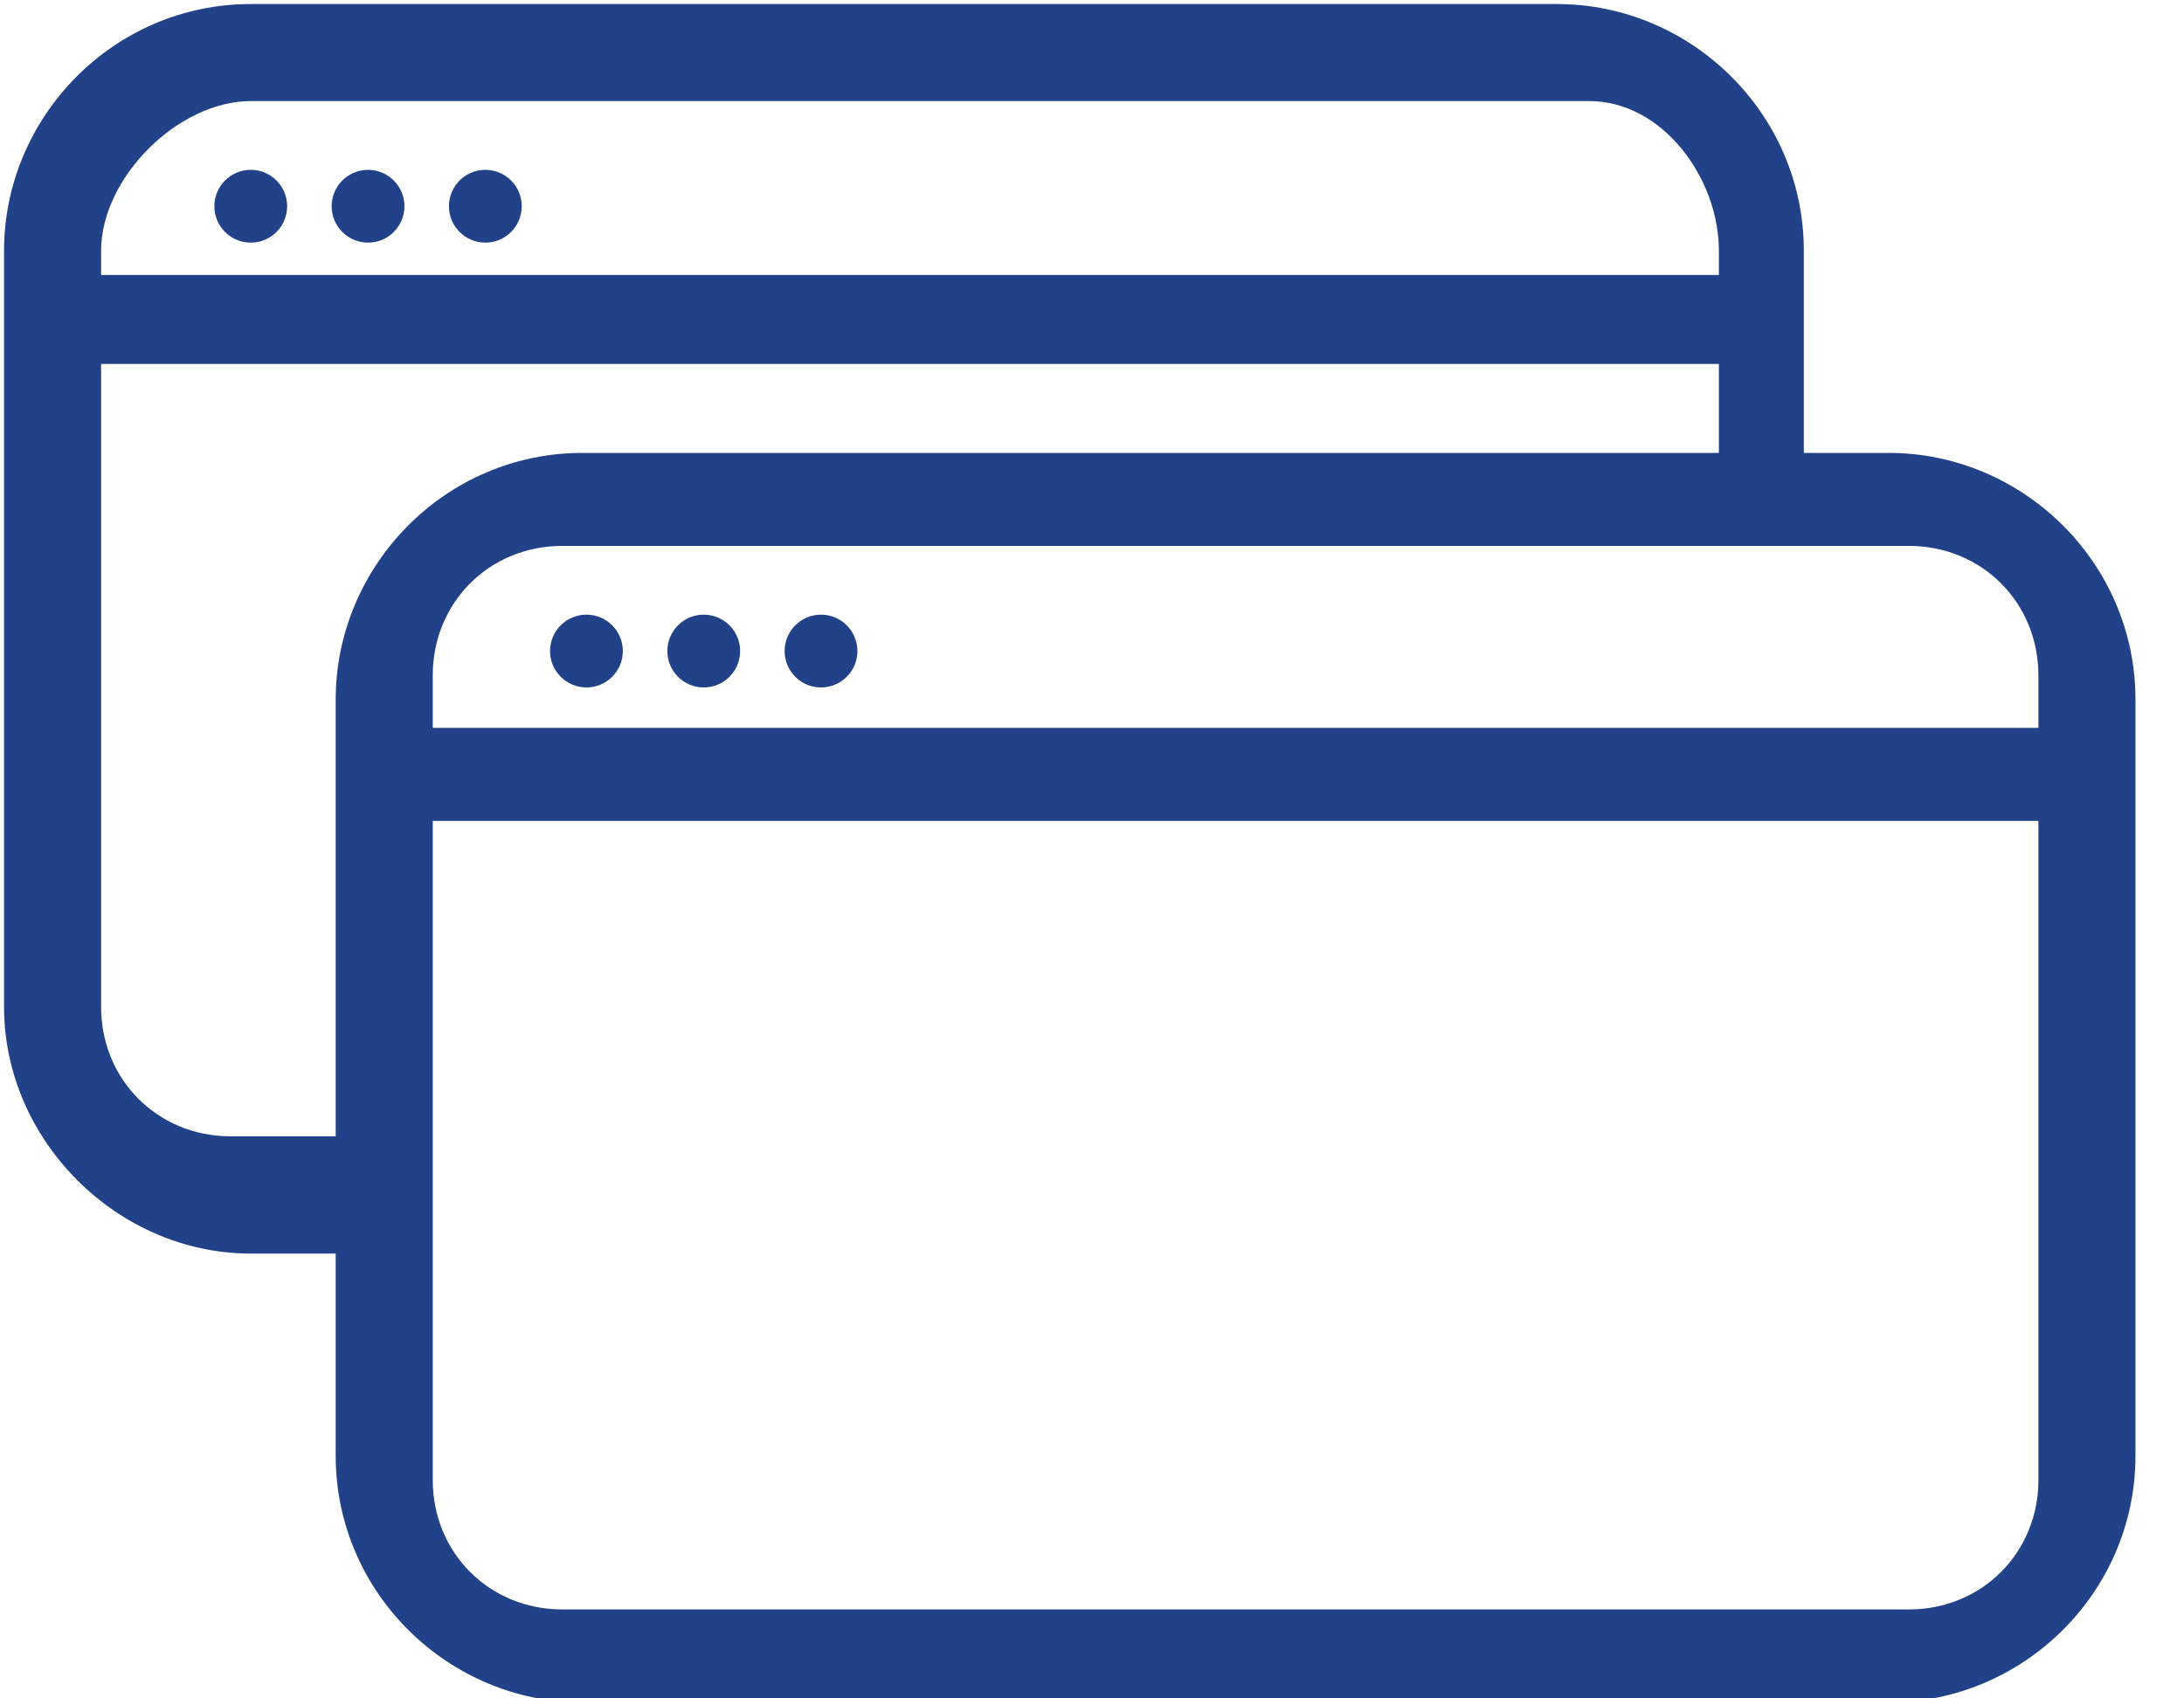
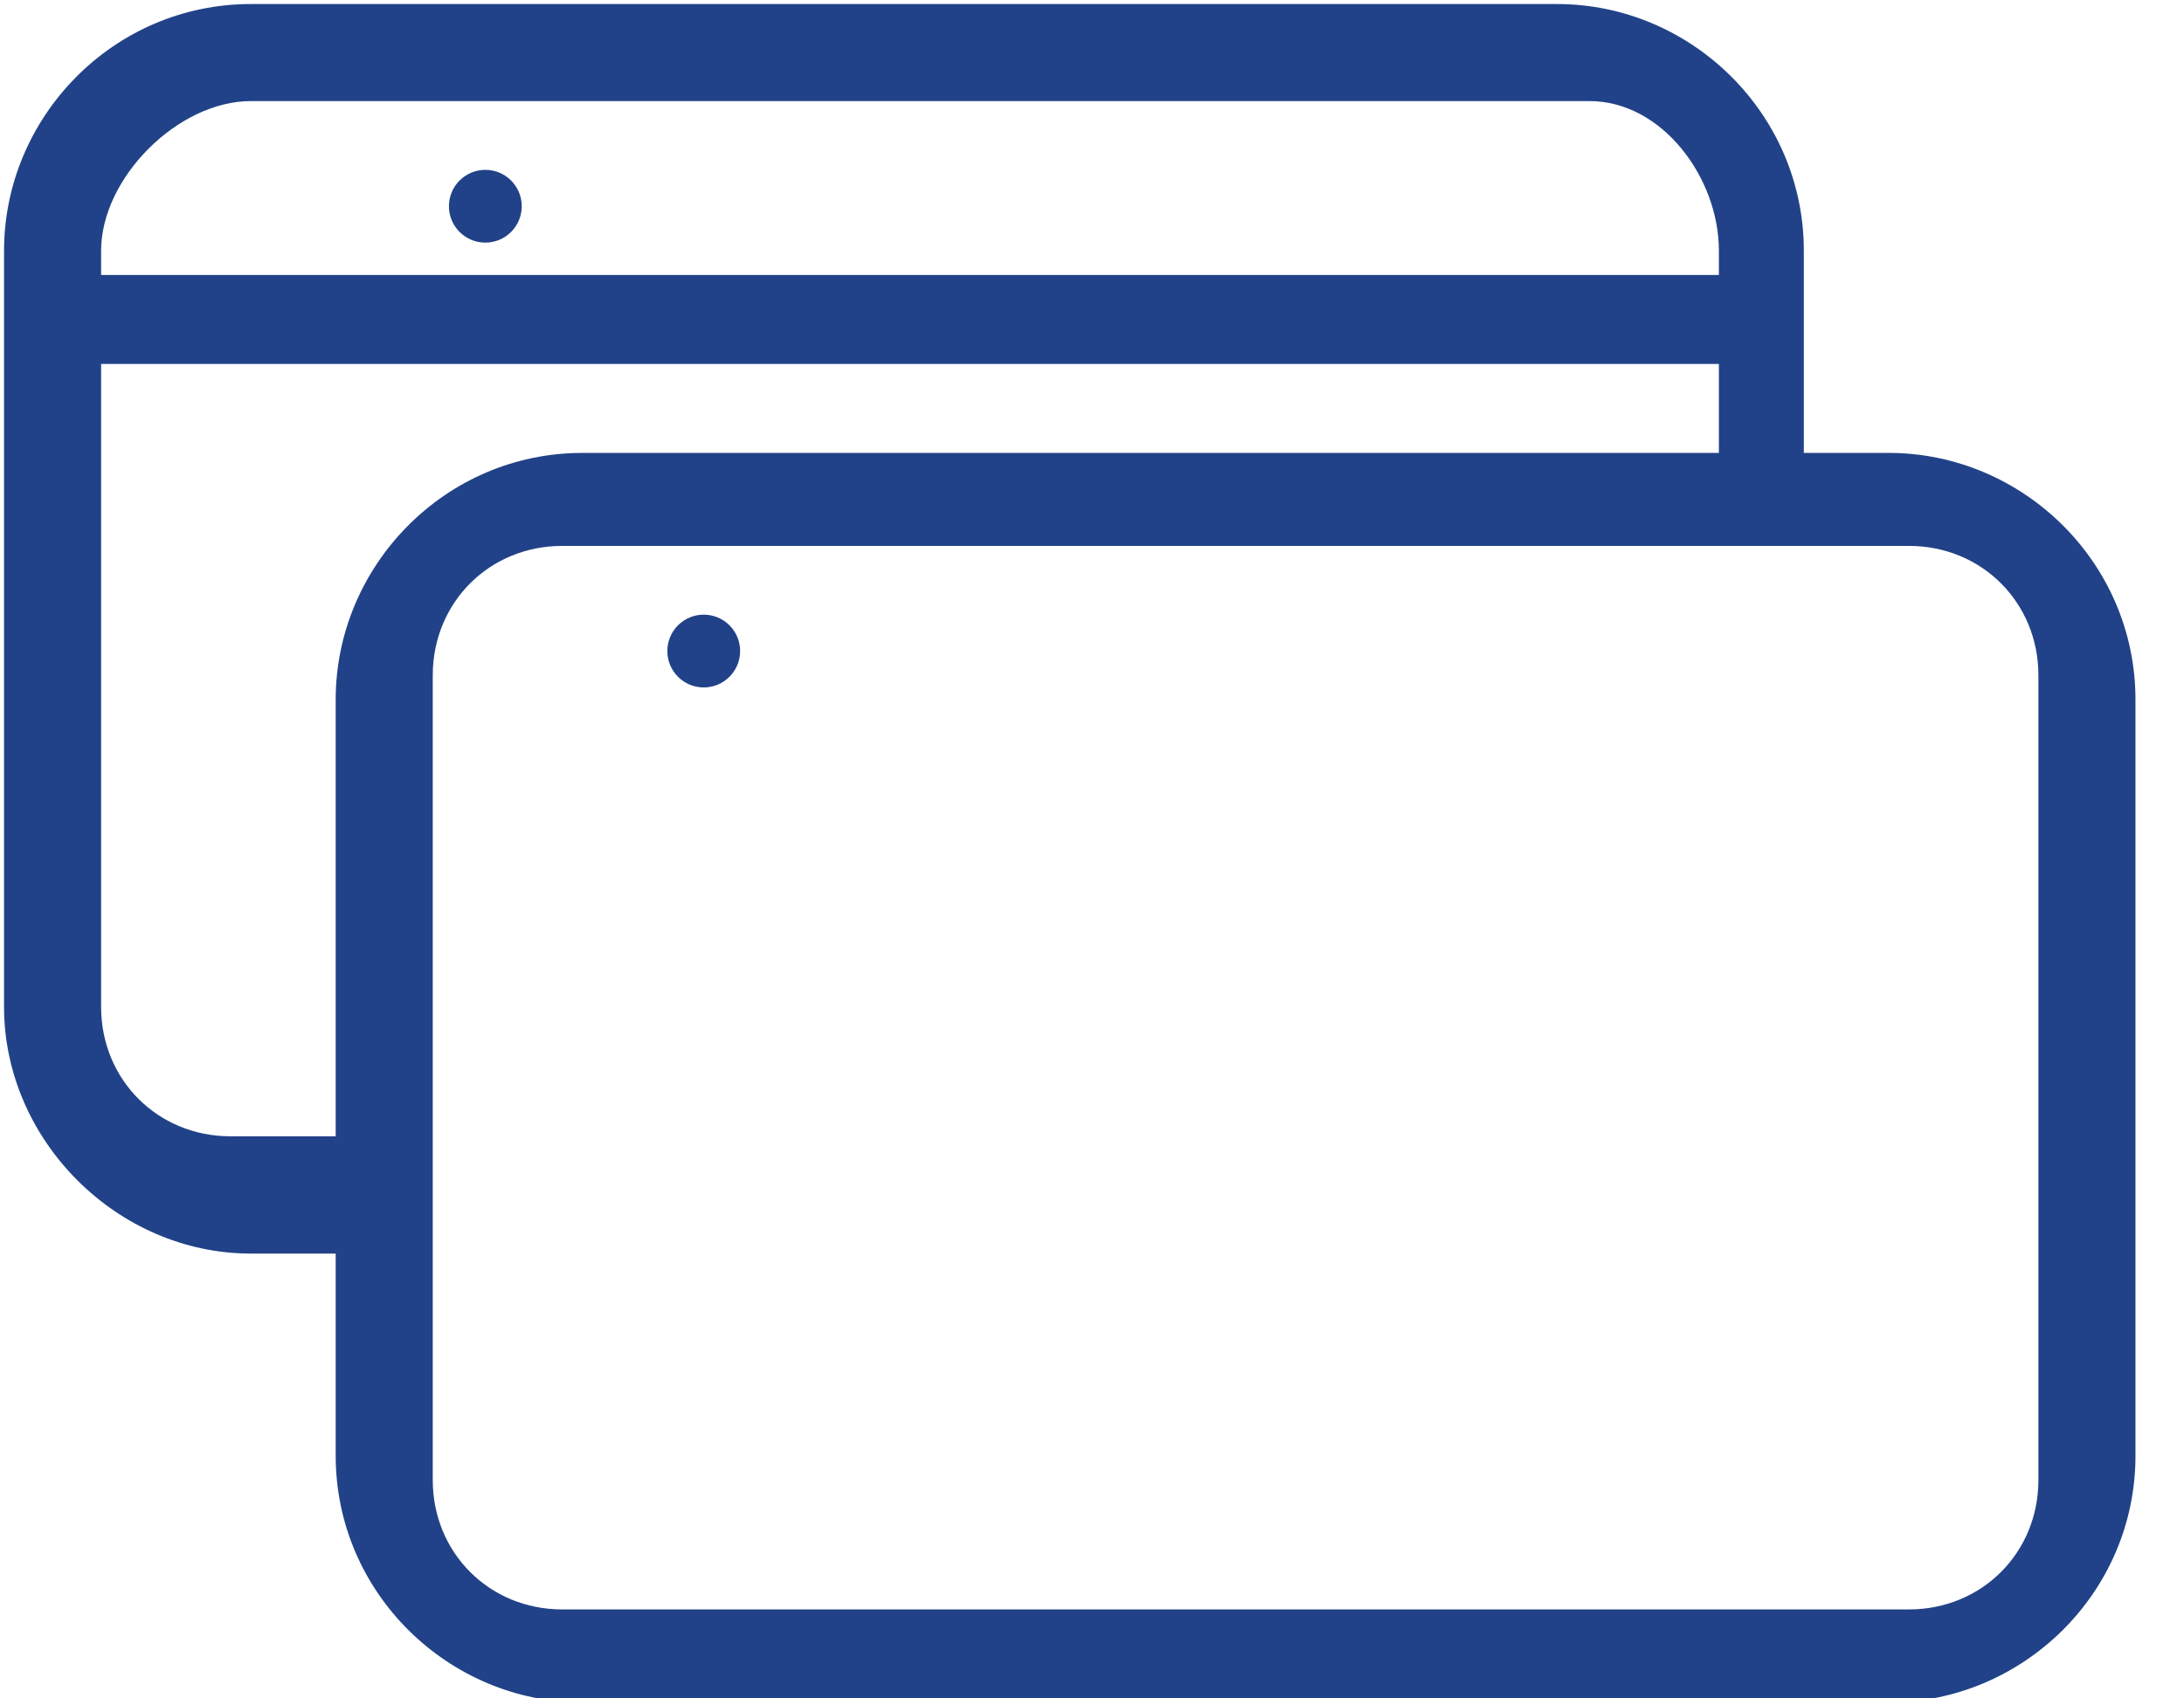
<svg xmlns="http://www.w3.org/2000/svg" version="1.1" id="Capa_1" x="0px" y="0px" viewBox="0 0 54 42" style="enable-background:new 0 0 54 42;" xml:space="preserve">
  <style type="text/css">
	.st0{fill:#214288;}
</style>
  <g>
    <path class="st0" d="M10.1,31H6.2c-3.3,0-6.1-2.8-6.1-6.1V6.2c0-3.3,2.7-6.1,6.1-6.1h32.3c3.3,0,6.1,2.7,6.1,6.1v6.5h-2.1V6.2   c0-1.8-1.4-3.7-3.2-3.7H6.2c-1.8,0-3.7,1.9-3.7,3.7v18.7c0,1.8,1.4,3.2,3.2,3.2h4.4V31z" />
    <rect x="1.2" y="6.8" class="st0" width="41.6" height="2.2" />
    <path class="st0" d="M46.7,42.1H14.4c-3.3,0-6.1-2.7-6.1-6.1V17.3c0-3.3,2.7-6.1,6.1-6.1h32.3c3.3,0,6.1,2.7,6.1,6.1V36   C52.8,39.4,50,42.1,46.7,42.1z M13.9,13.5c-1.8,0-3.2,1.4-3.2,3.2v19.9c0,1.8,1.4,3.2,3.2,3.2h33.3c1.8,0,3.2-1.4,3.2-3.2V16.7   c0-1.8-1.4-3.2-3.2-3.2C47.2,13.5,13.9,13.5,13.9,13.5z" />
-     <rect x="9.5" y="18" class="st0" width="41.6" height="2.3" />
    <g>
-       <circle class="st0" cx="14.5" cy="16.1" r="0.9" />
      <circle class="st0" cx="17.4" cy="16.1" r="0.9" />
-       <circle class="st0" cx="20.3" cy="16.1" r="0.9" />
    </g>
    <g>
-       <circle class="st0" cx="6.2" cy="5.1" r="0.9" />
-       <circle class="st0" cx="9.1" cy="5.1" r="0.9" />
      <circle class="st0" cx="12" cy="5.1" r="0.9" />
    </g>
  </g>
</svg>